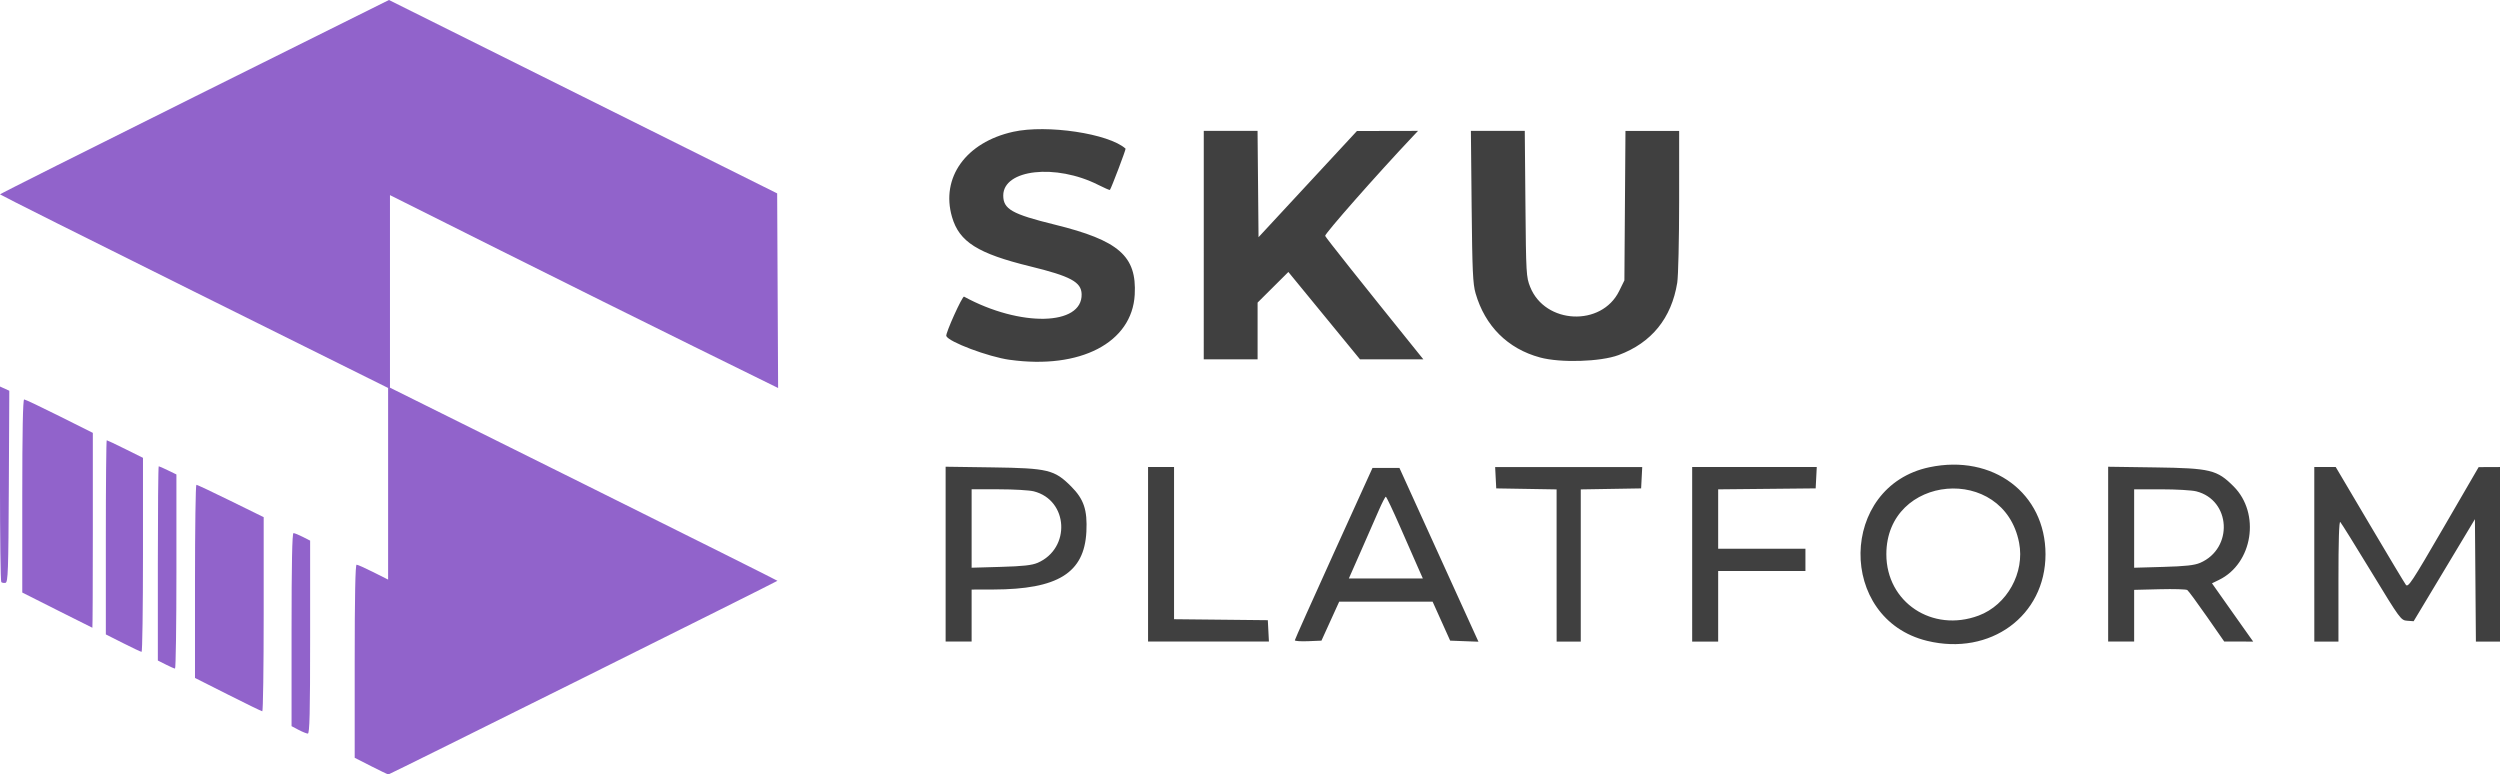
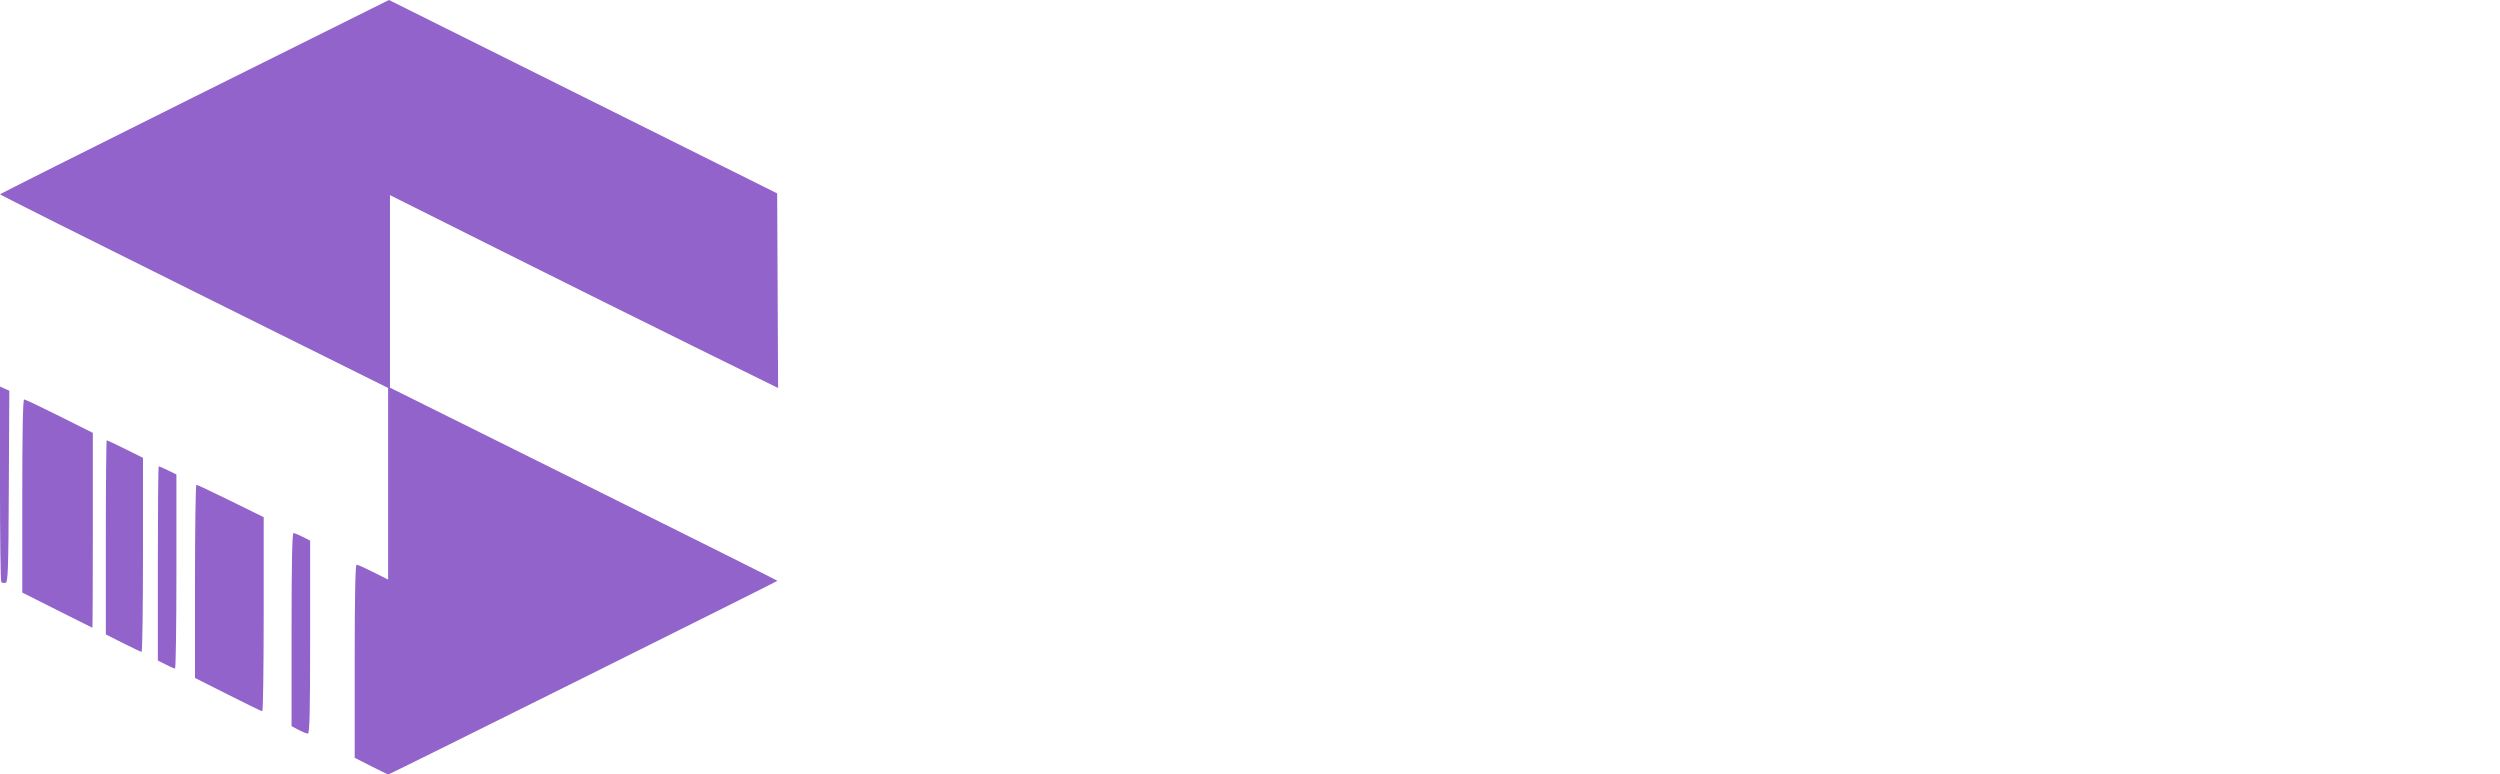
<svg xmlns="http://www.w3.org/2000/svg" xmlns:ns1="http://www.inkscape.org/namespaces/inkscape" xmlns:ns2="http://sodipodi.sourceforge.net/DTD/sodipodi-0.dtd" width="158.305mm" height="49.04mm" viewBox="0 0 158.305 49.04" version="1.1" id="svg1" xml:space="preserve" ns1:version="1.3 (0e150ed6c4, 2023-07-21)" ns2:docname="logo-full.svg">
  <ns2:namedview id="namedview1" pagecolor="#ffffff" bordercolor="#000000" borderopacity="0.25" ns1:showpageshadow="2" ns1:pageopacity="0.0" ns1:pagecheckerboard="0" ns1:deskcolor="#d1d1d1" ns1:document-units="mm" ns1:zoom="1.6382786" ns1:cx="51.27333" ns1:cy="89.423129" ns1:window-width="3840" ns1:window-height="2071" ns1:window-x="-9" ns1:window-y="-9" ns1:window-maximized="1" ns1:current-layer="layer1" />
  <defs id="defs1" />
  <g ns1:label="Layer 1" ns1:groupmode="layer" id="layer1" transform="translate(-23.705,-154.793)">
    <path style="fill:#9163cb;fill-opacity:1" d="m 47.194,203.302 -1.029,-0.524 v -6.114 c 0,-4.086 0.04,-6.114 0.12,-6.114 0.066,0 0.542,0.212 1.058,0.472 l 0.938,0.472 v -6.067 -6.067 l -12.288,-6.104 c -6.759,-3.357 -12.288,-6.128 -12.288,-6.156 0,-0.029 5.542,-2.81 12.315,-6.18 l 12.315,-6.127 12.291,6.123 12.291,6.123 0.03,6.162 0.03,6.162 -5.322,-2.621 c -2.927,-1.442 -8.457,-4.19 -12.289,-6.107 l -6.967,-3.486 v 6.096 6.096 l 12.28,6.104 c 6.754,3.357 12.269,6.114 12.257,6.126 -0.073,0.073 -24.572,12.267 -24.636,12.262 -0.043,-0.003 -0.541,-0.242 -1.106,-0.53 z m -4.586,-2.294 -0.441,-0.233 v -6.112 c 0,-4.152 0.039,-6.112 0.122,-6.112 0.067,0 0.332,0.107 0.588,0.238 l 0.466,0.238 v 6.112 c 0,4.814 -0.031,6.111 -0.147,6.107 -0.081,-0.003 -0.345,-0.11 -0.588,-0.238 z m -4.469,-2.233 -2.087,-1.053 v -6.114 c 0,-3.363 0.04,-6.115 0.088,-6.117 0.049,-0.002 1.027,0.459 2.175,1.024 l 2.087,1.026 v 6.15 c 0,3.382 -0.04,6.147 -0.088,6.143 -0.049,-0.003 -1.027,-0.48 -2.175,-1.059 z m -3.939,-1.905 -0.5,-0.251 v -6.15 c 0,-3.383 0.025,-6.15 0.056,-6.15 0.031,0 0.295,0.116 0.588,0.259 l 0.532,0.259 v 6.15 c 0,3.383 -0.04,6.147 -0.088,6.143 -0.049,-0.004 -0.313,-0.12 -0.588,-0.258 z m -2.705,-1.355 -1.088,-0.549 v -6.147 c 0,-3.381 0.026,-6.147 0.057,-6.147 0.031,0 0.561,0.25 1.176,0.556 l 1.119,0.556 v 6.147 c 0,3.381 -0.04,6.144 -0.088,6.14 -0.049,-0.004 -0.578,-0.254 -1.176,-0.556 z m -4.175,-2.09 -2.205,-1.111 v -6.114 c 0,-4.04 0.04,-6.114 0.119,-6.114 0.065,0 1.071,0.477 2.234,1.059 l 2.115,1.059 v 6.173 c 0,3.395 -0.013,6.17 -0.029,6.167 -0.016,-0.003 -1.022,-0.506 -2.234,-1.118 z m -3.534,-1.772 c -0.045,-0.045 -0.082,-2.851 -0.082,-6.234 v -6.151 l 0.295,0.134 0.295,0.134 -0.03,6.064 c -0.027,5.366 -0.051,6.069 -0.213,6.1 -0.1,0.019 -0.219,-0.002 -0.265,-0.047 z" id="path1" ns2:nodetypes="ccssscccssscccccsscccsccscscssscscsscscscscsccssscssscccssscscscccssscscscsscccssss" ns1:export-filename="logo.svg" ns1:export-xdpi="96" ns1:export-ydpi="96" />
-     <path d="m 145.732,195.373 c -5.705,-1.391 -5.588,-9.793 0.153,-10.995 4.019,-0.842 7.345,1.655 7.345,5.514 0,3.899 -3.498,6.456 -7.498,5.481 z m 3.265,-1.6 c 1.8,-0.674 2.931,-2.713 2.561,-4.616 -0.974,-4.999 -8.406,-4.349 -8.406,0.735 0,3.042 2.914,4.977 5.845,3.881 z m -65.413,-3.89 v -5.536 l 2.969,0.042 c 3.512,0.05 3.923,0.149 4.976,1.203 0.807,0.807 1.038,1.491 0.968,2.872 -0.132,2.608 -1.804,3.647 -5.885,3.658 l -1.382,0.004 v 1.646 1.646 h -0.823 -0.823 z m 5.821,0.552 c 2.12,-0.915 1.956,-3.977 -0.243,-4.531 -0.28,-0.07 -1.279,-0.128 -2.22,-0.128 h -1.712 v 2.483 2.483 l 1.852,-0.053 c 1.403,-0.04 1.966,-0.102 2.322,-0.255 z m 6.997,-0.543 v -5.527 h 0.823 0.823 v 4.819 4.819 l 2.969,0.031 2.969,0.031 0.035,0.676 0.035,0.676 H 100.23 96.402 Z m 9.294,5.444 c 0.002,-0.051 1.11,-2.528 2.461,-5.503 l 2.457,-5.409 h 0.853 0.853 l 1.924,4.233 c 1.058,2.328 2.184,4.804 2.502,5.502 l 0.578,1.269 -0.896,-0.034 -0.896,-0.034 -0.556,-1.235 -0.556,-1.235 h -2.957 -2.957 l -0.562,1.235 -0.562,1.235 -0.845,0.035 c -0.465,0.019 -0.843,-0.007 -0.841,-0.059 z m 7.806,-4.591 c -0.165,-0.372 -0.677,-1.536 -1.136,-2.587 -0.46,-1.051 -0.868,-1.911 -0.908,-1.911 -0.04,0 -0.238,0.384 -0.441,0.853 -0.203,0.469 -0.713,1.633 -1.134,2.587 l -0.765,1.734 h 2.342 2.342 z m 8.77,-0.144 v -4.818 l -1.911,-0.032 -1.911,-0.032 -0.035,-0.676 -0.035,-0.676 h 4.657 4.657 l -0.035,0.676 -0.035,0.676 -1.911,0.032 -1.911,0.032 v 4.818 4.818 h -0.764 -0.764 z m 8.584,-0.708 v -5.527 h 3.945 3.945 l -0.035,0.676 -0.035,0.676 -3.087,0.031 -3.087,0.031 v 1.88 1.88 h 2.763 2.763 v 0.706 0.706 h -2.763 -2.763 v 2.234 2.234 h -0.823 -0.823 z m 26.341,-0.009 v -5.536 l 2.969,0.042 c 3.512,0.05 3.923,0.149 4.976,1.203 1.711,1.711 1.215,4.879 -0.926,5.92 l -0.444,0.216 0.783,1.11 c 0.431,0.611 1.018,1.441 1.304,1.845 l 0.522,0.735 -0.917,-0.002 -0.917,-0.002 -1.103,-1.584 c -0.607,-0.871 -1.162,-1.626 -1.235,-1.676 -0.072,-0.051 -0.859,-0.074 -1.749,-0.051 l -1.617,0.04 v 1.637 1.637 h -0.823 -0.823 z m 5.821,0.552 c 2.12,-0.915 1.956,-3.977 -0.243,-4.531 -0.28,-0.07 -1.279,-0.128 -2.22,-0.128 h -1.712 v 2.483 2.483 l 1.852,-0.053 c 1.403,-0.04 1.966,-0.102 2.322,-0.255 z m 7.232,-0.543 v -5.527 h 0.679 0.679 l 2.138,3.616 c 1.176,1.989 2.21,3.715 2.299,3.836 0.146,0.2 0.365,-0.132 2.387,-3.613 l 2.226,-3.833 0.676,-0.003 0.676,-0.003 v 5.527 5.527 h -0.763 -0.763 l -0.031,-3.876 -0.031,-3.876 -1.94,3.231 -1.94,3.231 -0.408,-0.03 c -0.4,-0.03 -0.444,-0.089 -2.265,-3.083 -1.021,-1.679 -1.909,-3.105 -1.973,-3.169 -0.077,-0.077 -0.116,1.195 -0.116,3.729 v 3.845 h -0.764 -0.764 z M 87.642,177.578 c -1.35,-0.188 -3.873,-1.136 -4.016,-1.509 -0.061,-0.16 1.018,-2.55 1.125,-2.492 3.552,1.937 7.502,1.853 7.445,-0.159 -0.022,-0.768 -0.693,-1.13 -3.257,-1.758 -3.323,-0.813 -4.493,-1.551 -4.95,-3.126 -0.725,-2.495 0.88,-4.732 3.873,-5.396 2.139,-0.474 6.058,0.114 7.116,1.068 0.036,0.032 -0.895,2.484 -0.992,2.615 -0.015,0.02 -0.348,-0.125 -0.739,-0.322 -2.689,-1.357 -6.012,-0.986 -6.014,0.673 -0.001,0.864 0.554,1.179 3.25,1.842 4.077,1.003 5.21,1.995 5.075,4.44 -0.167,3.036 -3.445,4.744 -7.914,4.122 z m 33.584,-0.149 c -2.045,-0.552 -3.485,-1.986 -4.086,-4.068 -0.17,-0.591 -0.208,-1.419 -0.248,-5.488 l -0.047,-4.792 h 1.706 1.706 l 0.041,4.616 c 0.04,4.442 0.051,4.64 0.302,5.268 0.945,2.364 4.518,2.529 5.632,0.26 l 0.333,-0.677 0.034,-4.733 0.034,-4.733 h 1.7 1.7 l -8.9e-4,4.439 c -4.9e-4,2.452 -0.055,4.77 -0.121,5.178 -0.365,2.246 -1.625,3.8 -3.714,4.578 -1.144,0.426 -3.671,0.504 -4.972,0.152 z m -21.296,-7.116 v -7.232 h 1.703 1.703 l 0.031,3.366 0.031,3.366 3.116,-3.362 3.116,-3.362 1.934,-0.004 1.934,-0.004 -0.361,0.382 c -2.228,2.36 -5.566,6.149 -5.52,6.267 0.046,0.121 2.297,2.953 5.813,7.315 l 0.403,0.5 h -2.006 -2.006 l -2.267,-2.765 -2.267,-2.765 -0.974,0.969 -0.974,0.969 v 1.796 1.796 h -1.705 -1.705 z" style="fill:#404040;fill-opacity:0.996" id="path1-5" />
  </g>
</svg>